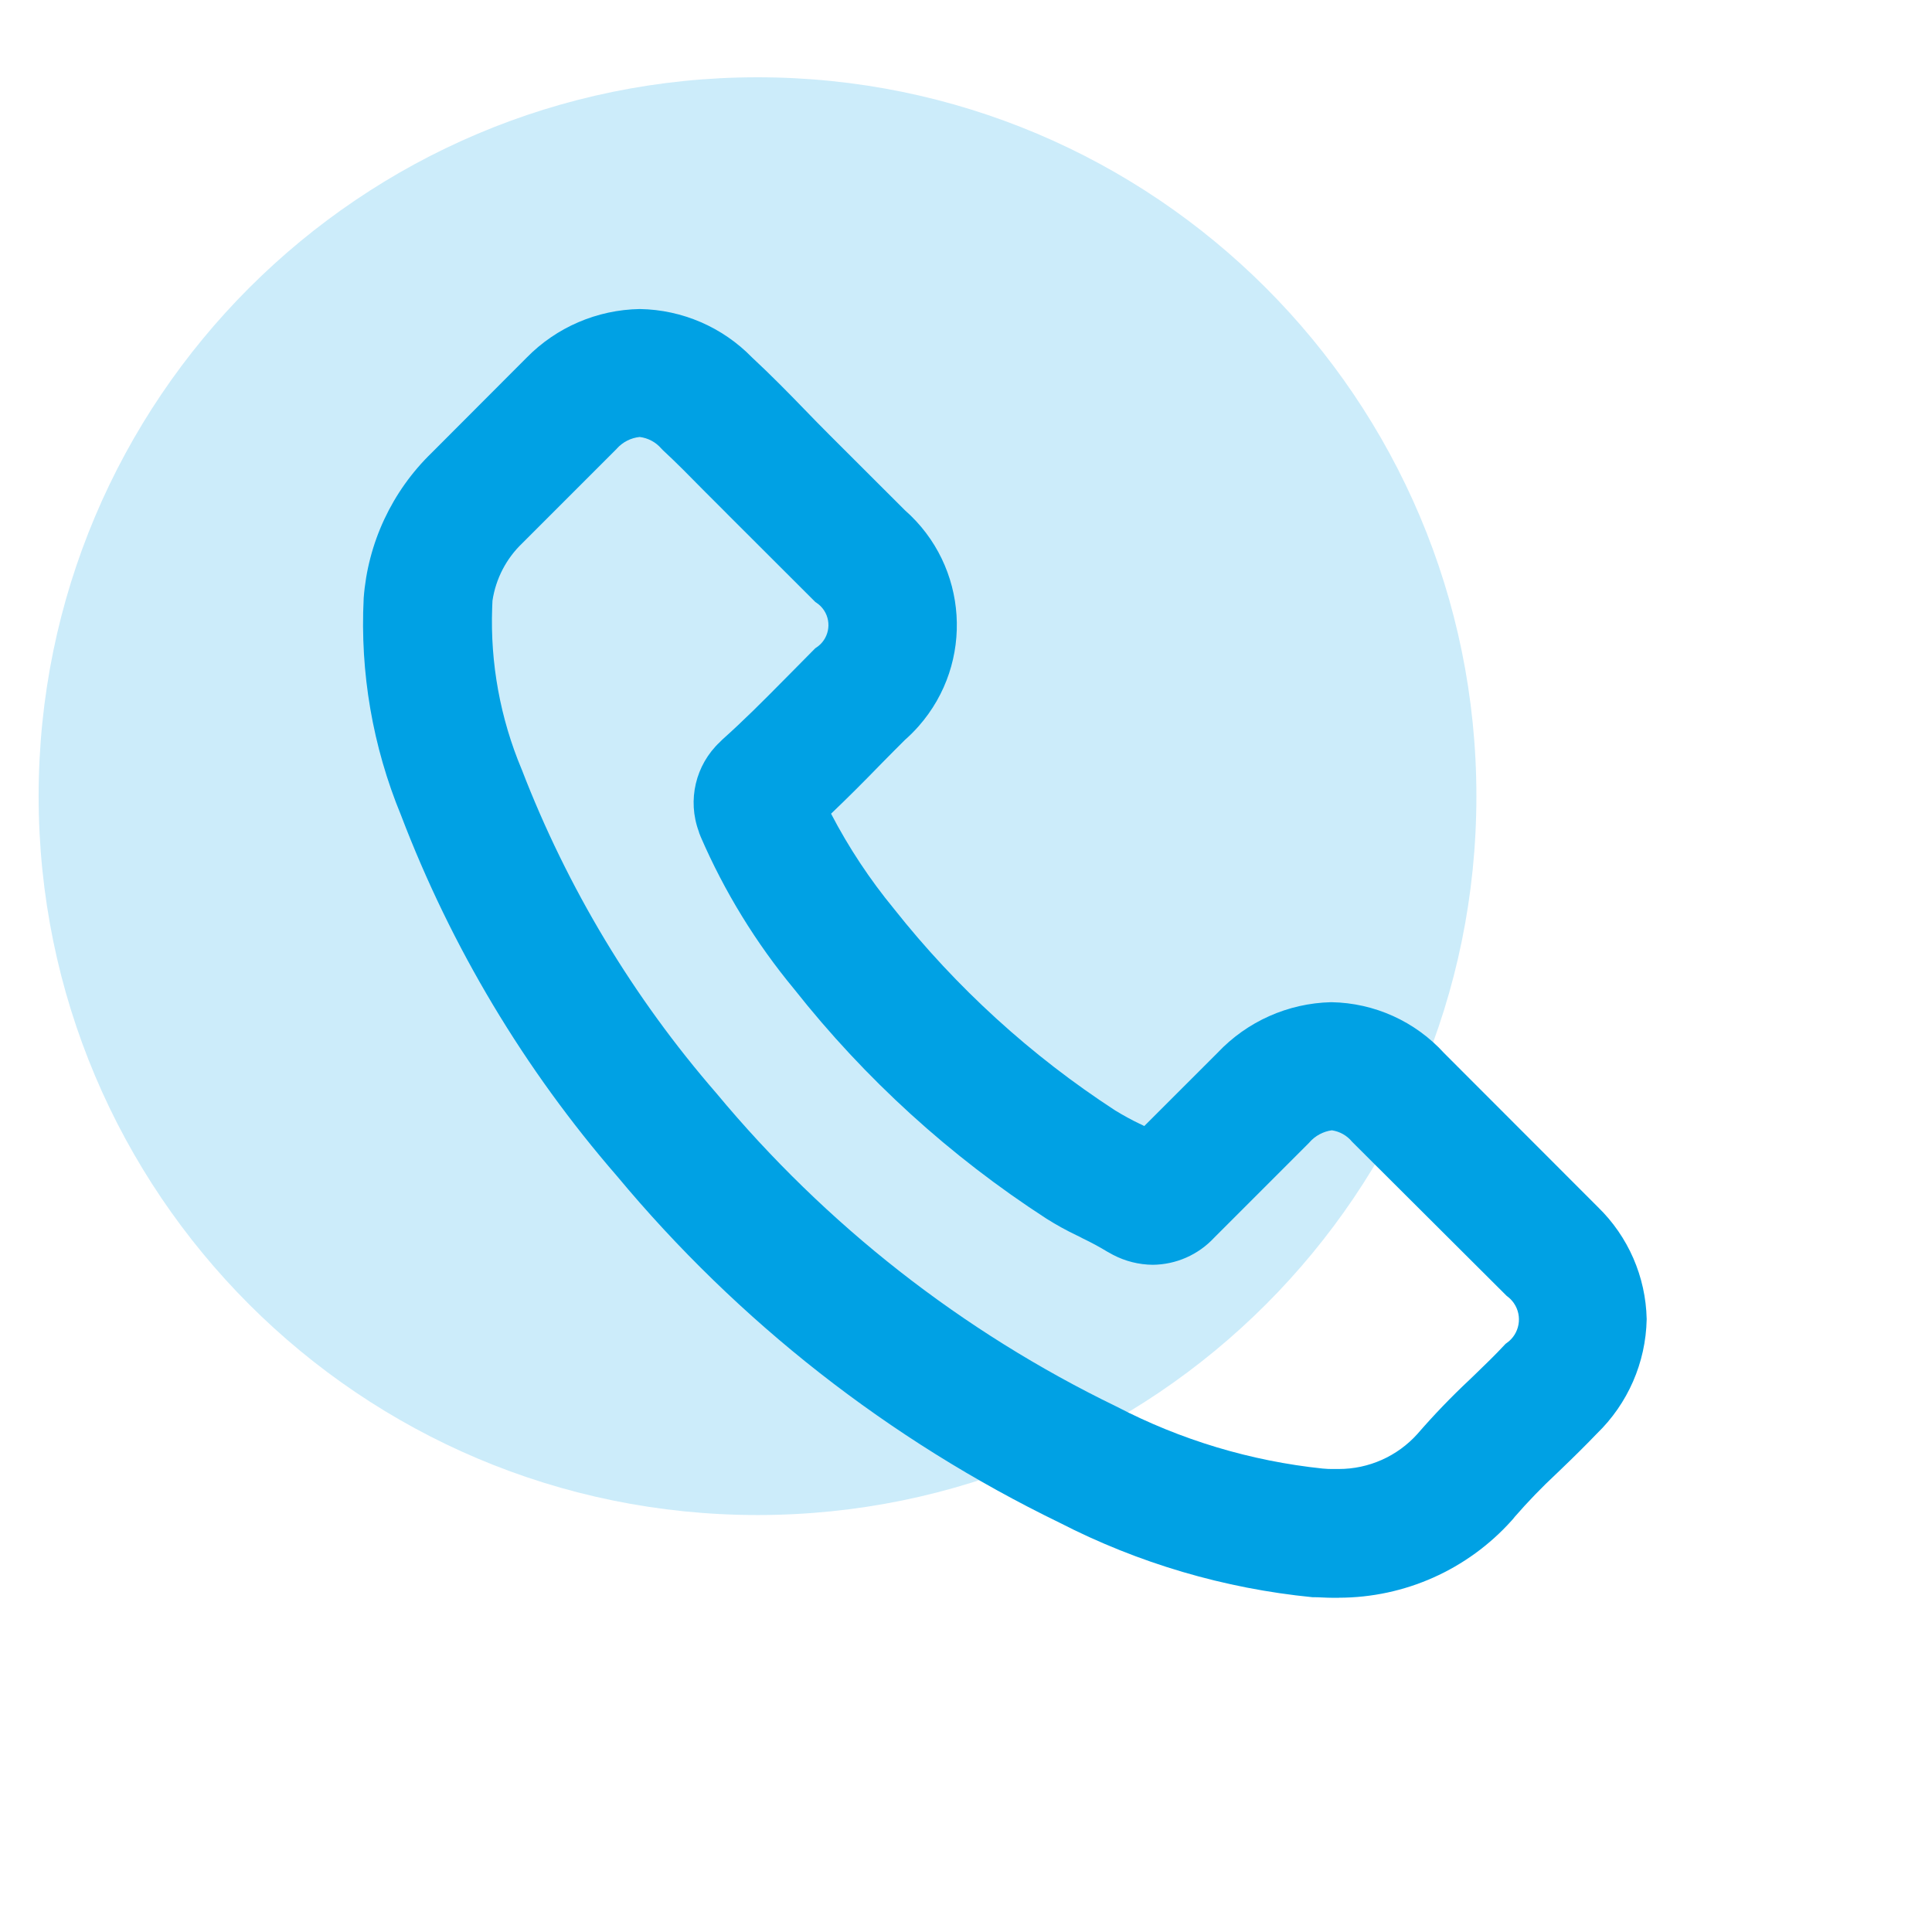
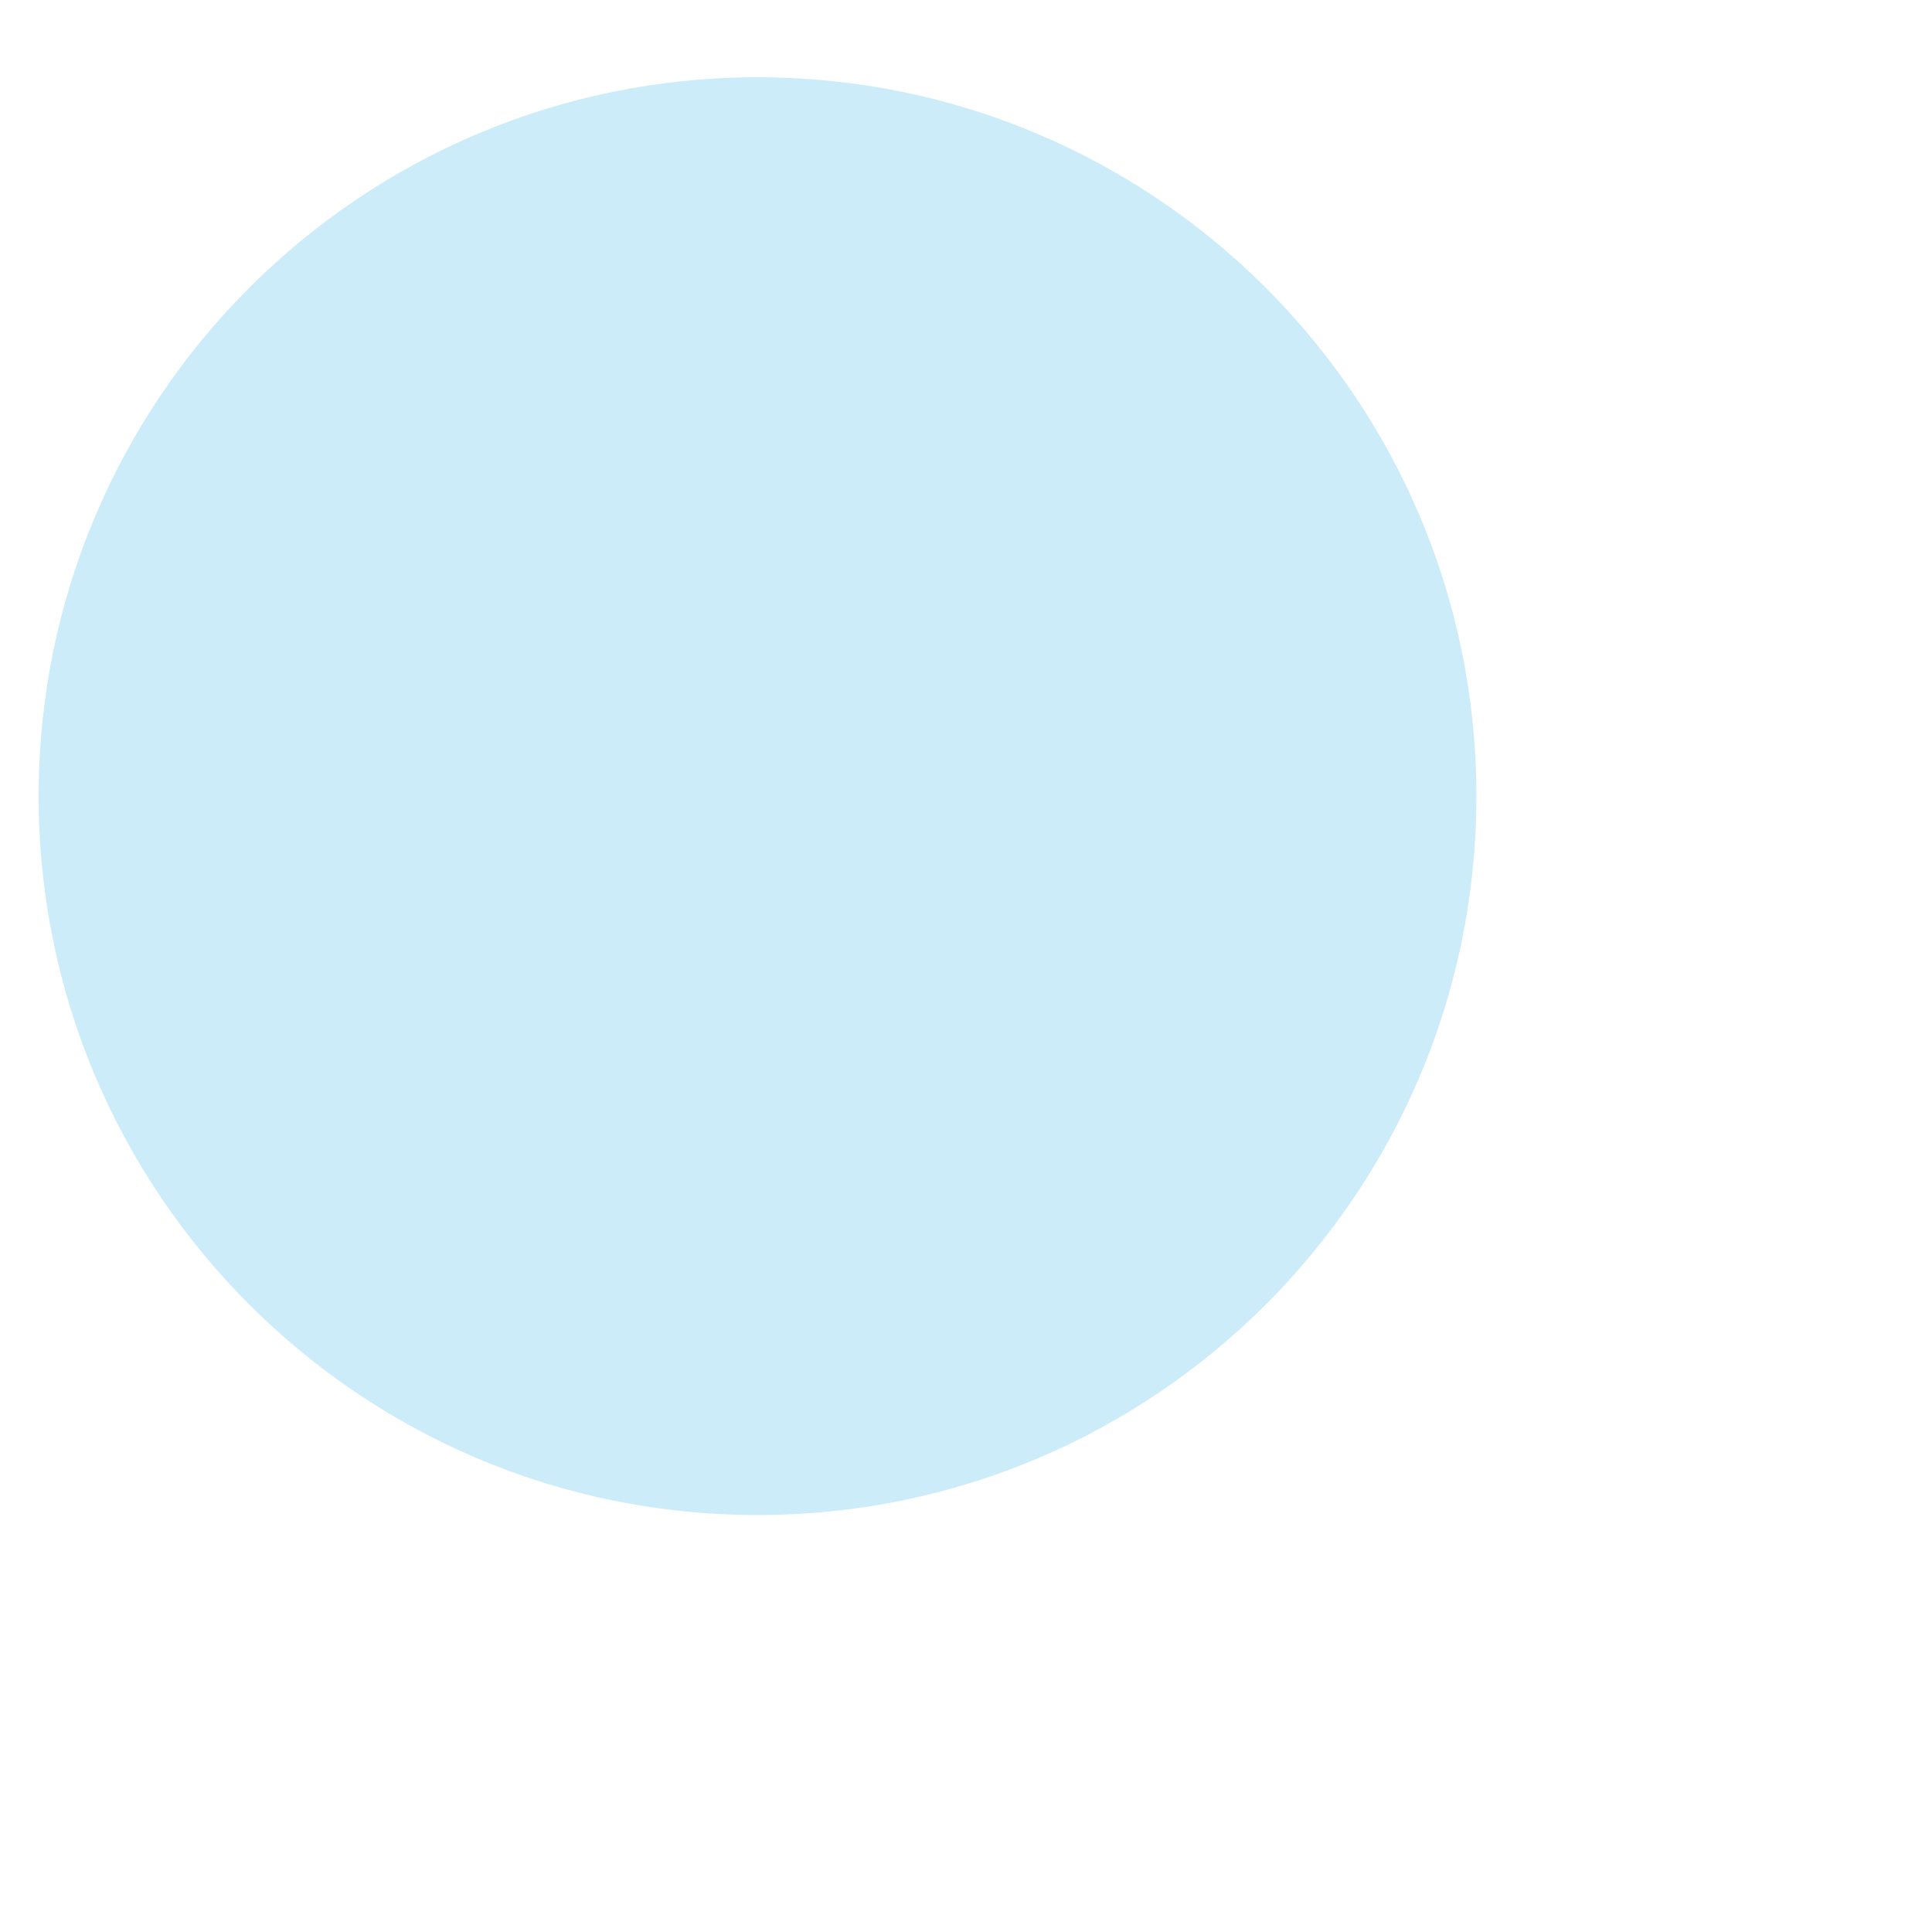
<svg xmlns="http://www.w3.org/2000/svg" id="a" viewBox="0 0 100 100">
  <defs>
    <style>.d{fill:#00a1e4;}.e{fill:#ccecfa;}</style>
  </defs>
  <path id="b" class="e" d="M39.209,4c20.55,0,37.209,16.659,37.209,37.209s-16.659,37.209-37.209,37.209S2,61.759,2,41.209,18.659,4,39.209,4" />
-   <path id="c" class="d" d="M69.303,82.701h-.349c-.173,0-.335-.008-.492-.015s-.278-.014-.407-.014h-.116c-4.572-.45-9.017-1.76-13.102-3.86-4.398-2.136-8.557-4.733-12.407-7.747-3.847-3.015-7.363-6.429-10.49-10.186-4.795-5.526-8.581-11.851-11.186-18.688-1.464-3.55-2.123-7.38-1.93-11.215v-.014c.212-2.854,1.464-5.532,3.519-7.524l4.916-4.926c1.543-1.574,3.644-2.477,5.848-2.516h.02c2.186.037,4.268.936,5.794,2.501.985.915,1.958,1.907,2.698,2.674l.026.026c.409.426.833.857,1.295,1.32l3.898,3.893c3.283,2.887,3.604,7.889.717,11.172-.224.254-.463.494-.717.717-.393.393-.798.797-1.18,1.187-1.015,1.047-1.847,1.873-2.642,2.631.911,1.75,2.002,3.4,3.256,4.923l.006.008c3.225,4.074,7.091,7.597,11.447,10.43.414.254.841.487,1.279.698h.01l.214.108,3.795-3.794c1.53-1.621,3.645-2.563,5.873-2.616h.022c2.226.038,4.337.994,5.835,2.641l7.958,7.966c1.566,1.523,2.472,3.601,2.521,5.785v.026c-.046,2.236-.974,4.363-2.583,5.917-.53.553-1.13,1.15-1.888,1.877l-.193.185c-.759.707-1.481,1.454-2.162,2.237-.052.069-.108.136-.167.199h0c-2.279,2.538-5.529,3.988-8.94,3.991l.005.004ZM31.93,23.219l-.02.021-4.884,4.884c-.826.793-1.366,1.837-1.536,2.969l-.015.36c-.105,2.869.417,5.725,1.528,8.372l.007.015c2.359,6.12,5.764,11.783,10.063,16.737l.008.009c2.823,3.398,6,6.485,9.477,9.21,3.479,2.724,7.237,5.07,11.213,6.998l.015.007c3.328,1.732,6.952,2.822,10.684,3.212h.015c.176.018.353.026.53.022h.28c1.553.001,3.032-.659,4.07-1.814.848-.979,1.746-1.913,2.691-2.799l.291-.28c.513-.497,1.047-1.009,1.542-1.545l.043-.045.051-.036c.674-.47.84-1.398.37-2.072-.092-.132-.205-.248-.334-.344l-.034-.026-.03-.03-7.973-7.949c-.263-.321-.636-.531-1.047-.591-.451.062-.865.286-1.163.63l-.027.03-4.898,4.898c-.821.884-1.969,1.391-3.176,1.403h-.009c-.716-.007-1.42-.184-2.053-.516l-.274-.15c-.418-.254-.848-.487-1.29-.698l-.04-.021c-.072-.042-.164-.086-.245-.124-.552-.262-1.088-.558-1.605-.885h0c-4.969-3.217-9.377-7.228-13.047-11.873-1.98-2.388-3.61-5.044-4.842-7.891l-.035-.093c-.027-.055-.047-.113-.06-.172-.603-1.625-.172-3.454,1.094-4.638l.129-.129c1.085-.969,2.077-1.962,3.262-3.163l.277-.279c.208-.208.402-.402.602-.609s.417-.424.621-.628l.044-.044.051-.034c.642-.42.822-1.281.402-1.924-.105-.16-.242-.297-.402-.402l-.051-.034-3.97-3.965c-.164-.16-.32-.319-.472-.471l-.221-.223-1.035-1.035c-.814-.827-1.486-1.512-2.193-2.165l-.081-.084c-.286-.331-.684-.544-1.119-.597-.454.047-.875.261-1.18.6Z" />
</svg>